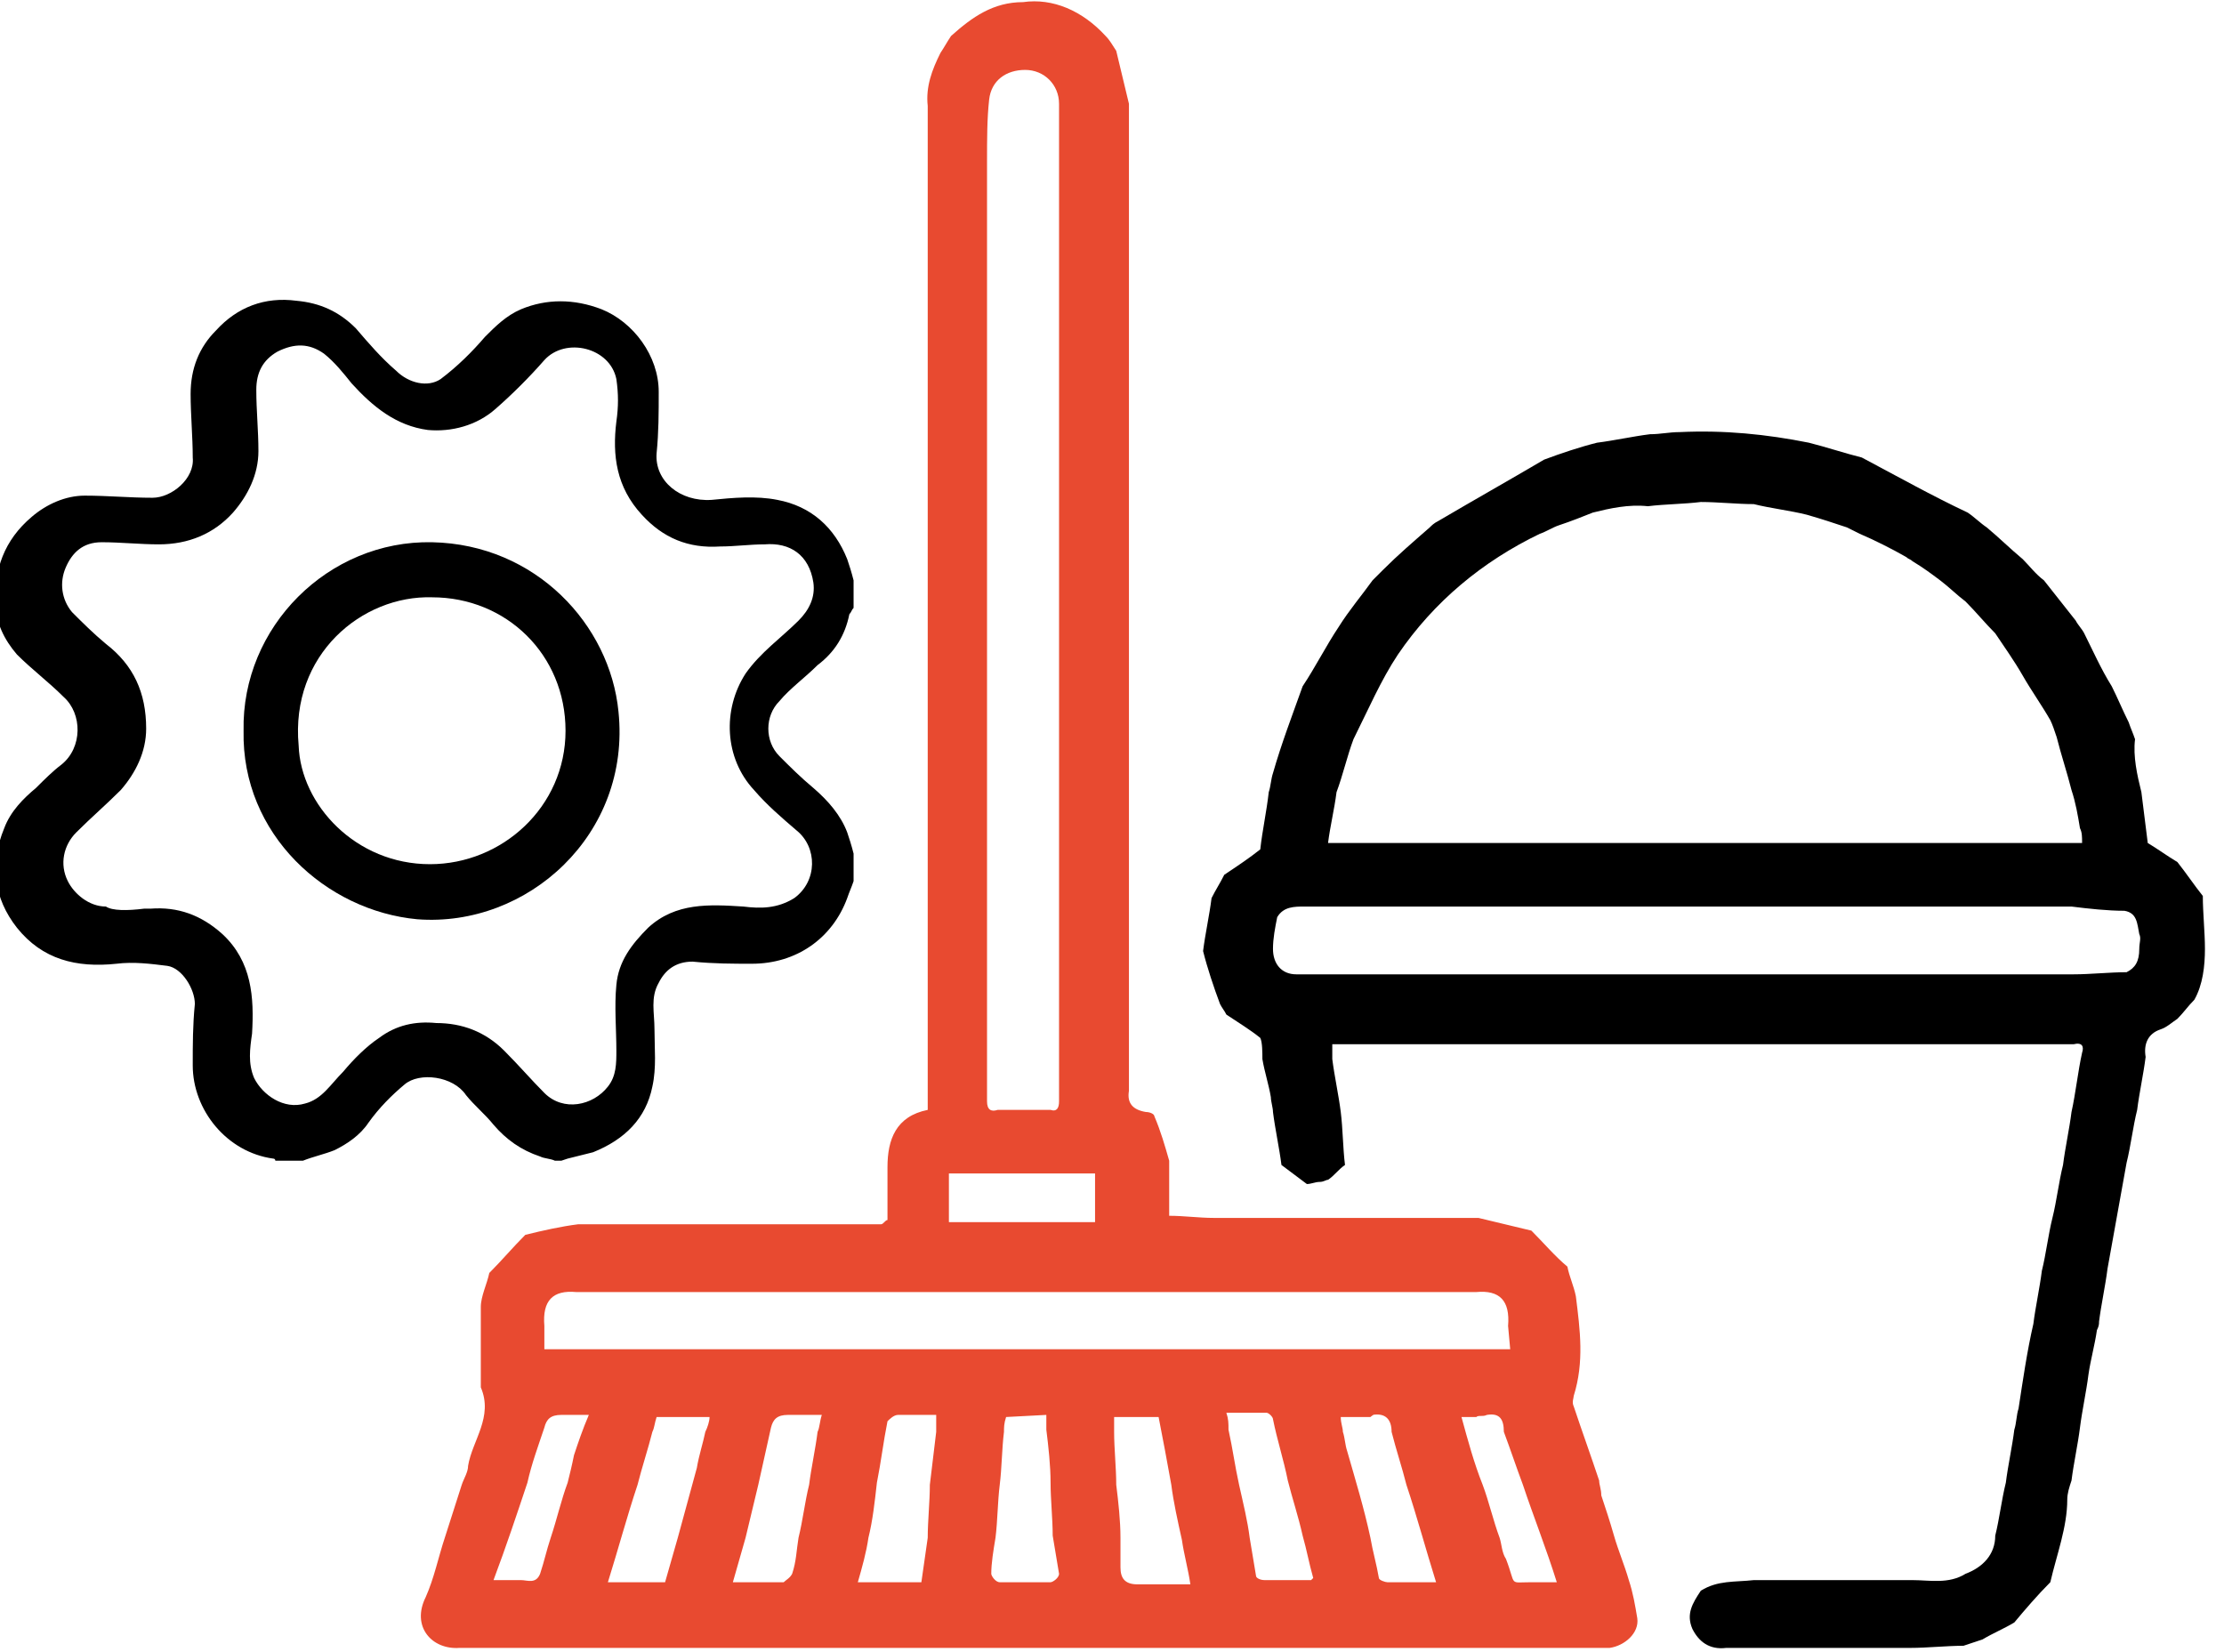
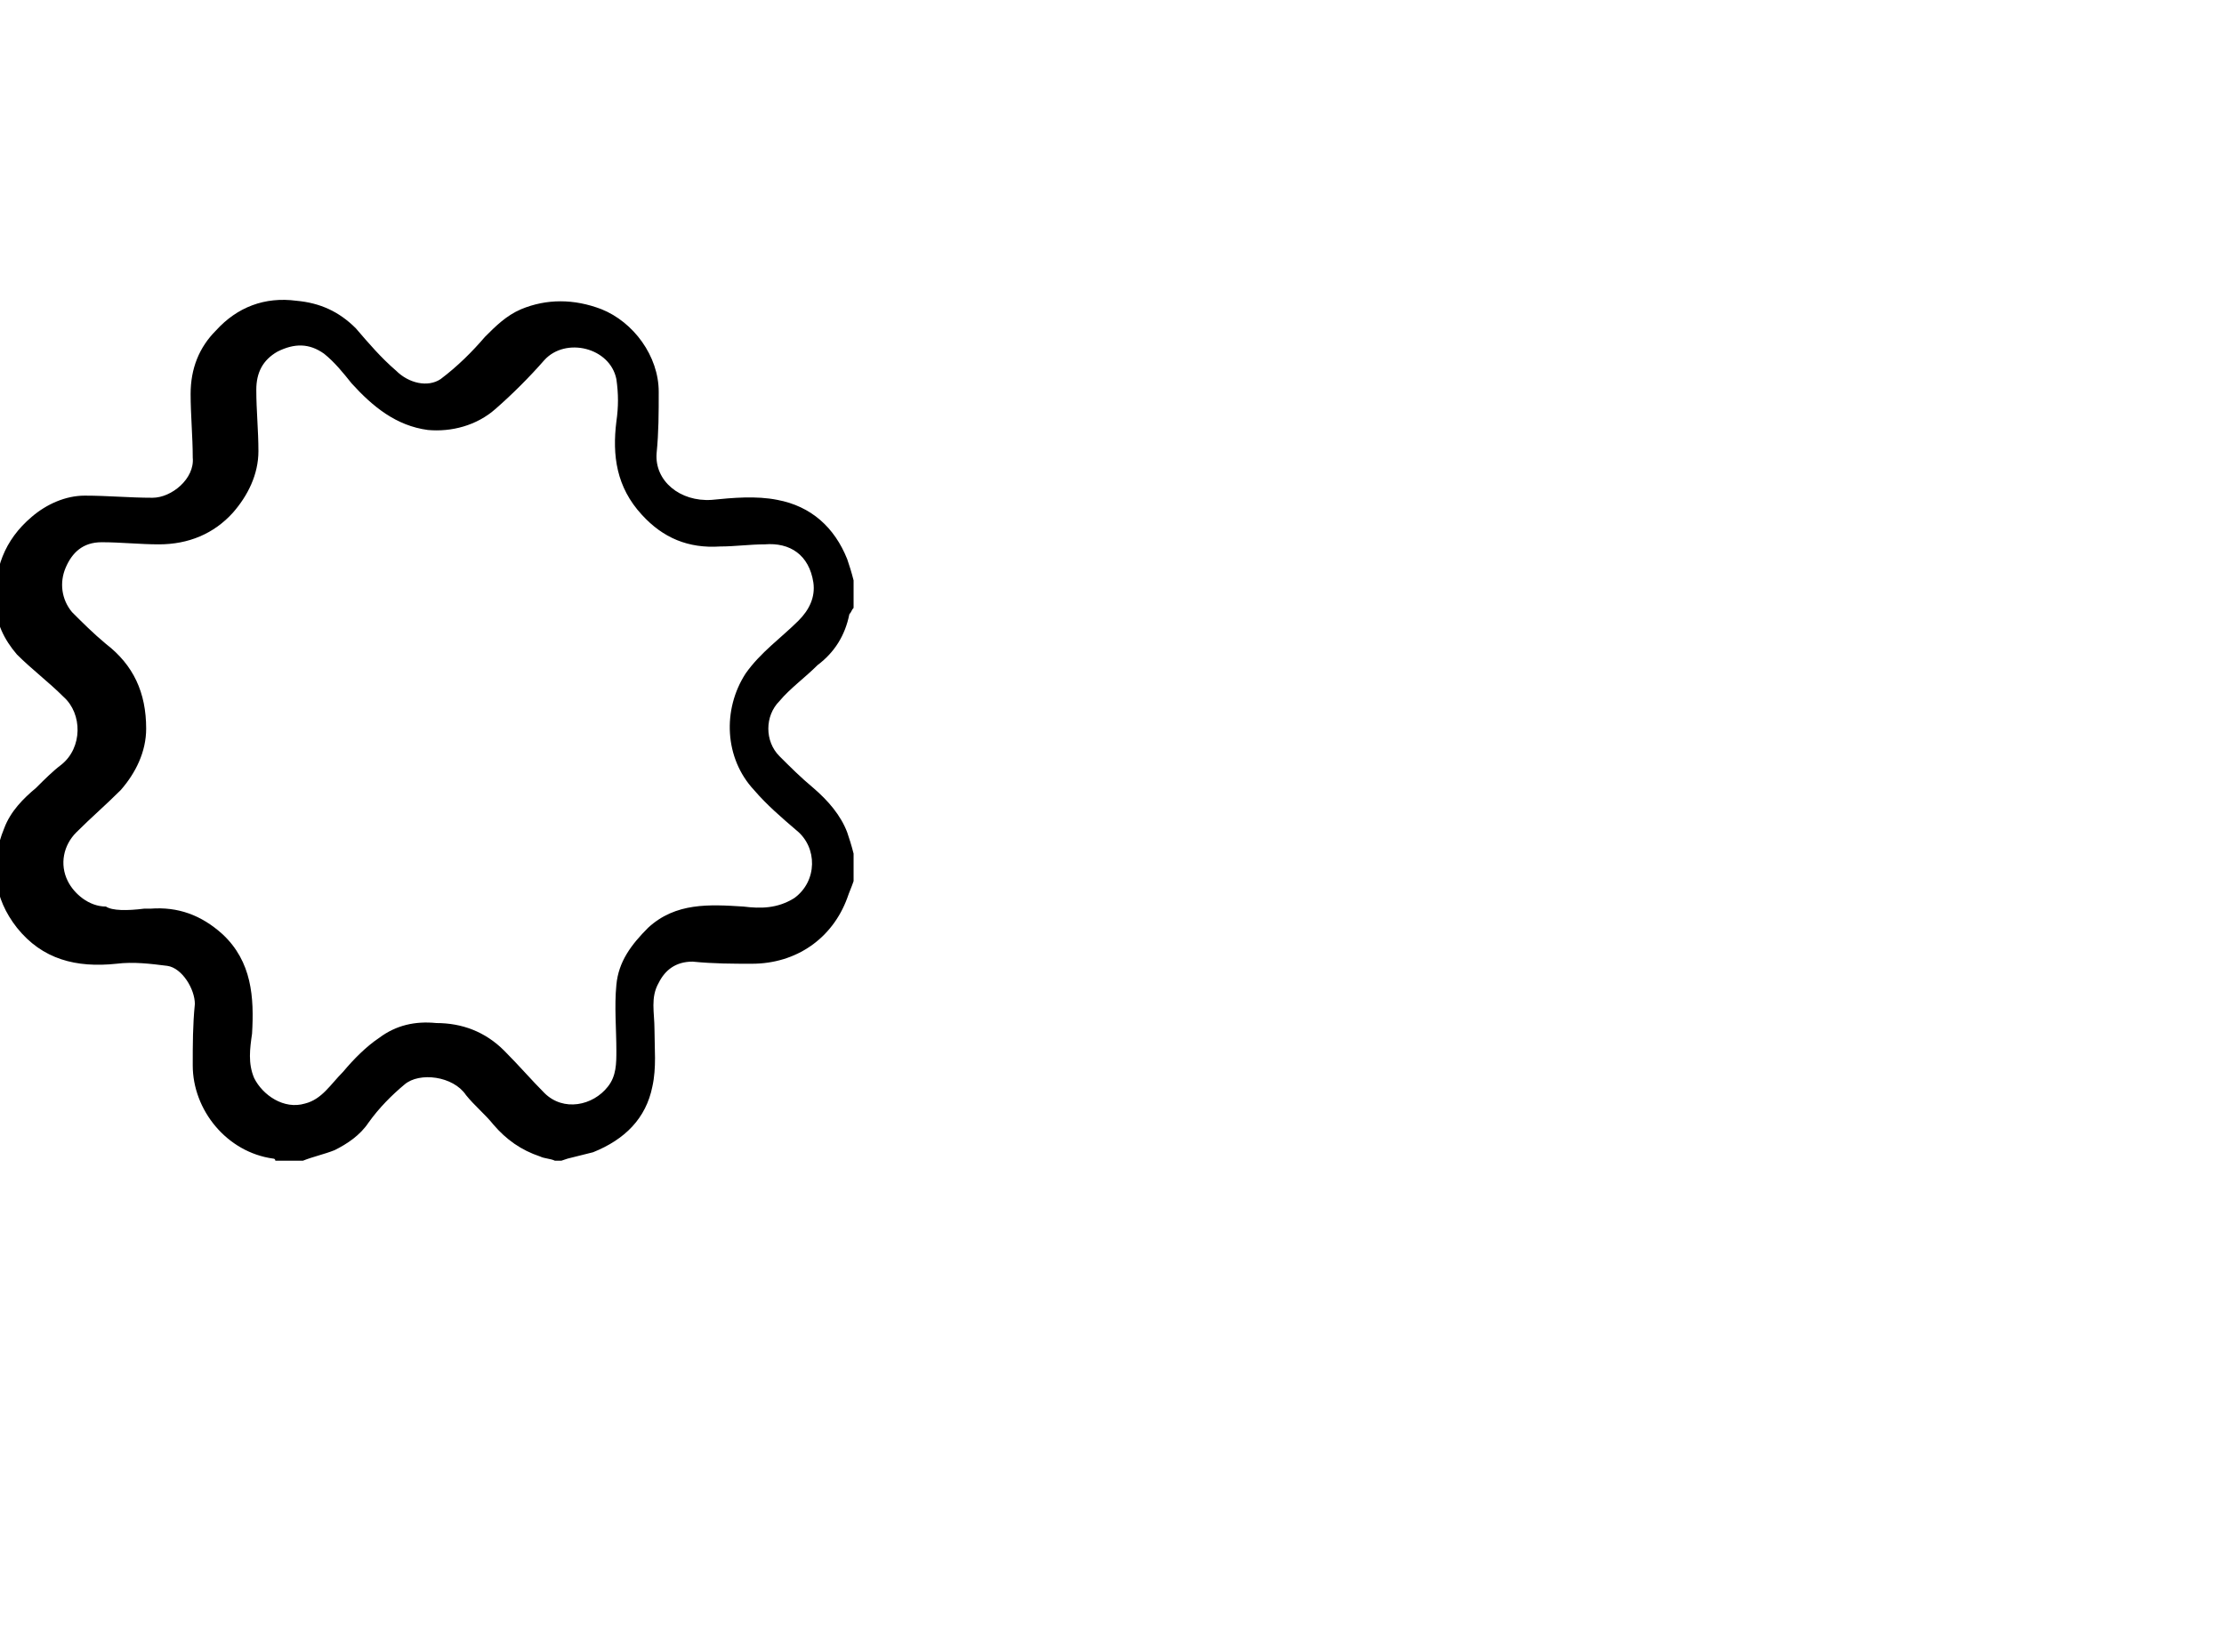
<svg xmlns="http://www.w3.org/2000/svg" version="1.1" id="Layer_1" x="0px" y="0px" viewBox="-253 358 105 78" style="enable-background:new -253 358 105 78;" xml:space="preserve">
  <style type="text/css">
	.st0{fill:none;}
	.st1{fill:#E84A30;}
</style>
  <g>
    <rect x="-253" y="358" class="st0" width="104" height="77.9" />
-     <path class="st1" d="M-200.8,359.7c0.2,0.2,0.3,0.4,0.5,0.7c0.2,0.8,0.4,1.7,0.6,2.5c0,0.8,0,1.7,0,2.5c0,0.8,0,1.7,0,2.5   c0,0.8,0,1.7,0,2.5c0,0.8,0,1.7,0,2.5c0,0.8,0,1.7,0,2.5c0,0.8,0,1.7,0,2.5c0,0.8,0,1.7,0,2.5c0,0.8,0,1.7,0,2.5c0,0.8,0,1.7,0,2.5   c0,0.8,0,1.7,0,2.5c0,0.8,0,1.7,0,2.5c0,0.8,0,1.7,0,2.5c0,0.8,0,1.7,0,2.5c0,0.8,0,1.7,0,2.5c0,0.8,0,1.7,0,2.5c0,0.8,0,1.7,0,2.5   c0,0.8,0,1.7,0,2.5c0,0.8,0,1.7,0,2.5c0,0.5,0,1.1,0,1.6c-0.1,0.6,0.2,0.9,0.8,1c0.2,0,0.4,0.1,0.4,0.2c0.3,0.7,0.5,1.4,0.7,2.1   c0,0.9,0,1.8,0,2.6c0.7,0,1.4,0.1,2.1,0.1c0.8,0,1.7,0,2.5,0c0.8,0,1.7,0,2.5,0c0.8,0,1.7,0,2.5,0c0.8,0,1.7,0,2.5,0   c0.8,0,1.7,0,2.5,0c0.8,0.2,1.7,0.4,2.5,0.6c0.6,0.6,1.1,1.2,1.7,1.7c0.1,0.5,0.3,0.9,0.4,1.4c0.2,1.6,0.4,3.1-0.1,4.7   c0,0.1-0.1,0.3,0,0.5c0.4,1.2,0.8,2.3,1.2,3.5c0,0.2,0.1,0.4,0.1,0.7c0.2,0.6,0.4,1.2,0.6,1.9c0.2,0.7,0.5,1.4,0.7,2.1   c0.2,0.6,0.3,1.2,0.4,1.8c0.1,0.7-0.6,1.3-1.3,1.4c-0.4,0-0.7,0-1.1,0c-0.8,0-1.7,0-2.5,0c-0.8,0-1.7,0-2.5,0c-0.8,0-1.7,0-2.5,0   c-0.8,0-1.7,0-2.5,0c-0.8,0-1.7,0-2.5,0c-0.8,0-1.7,0-2.5,0h-5c-0.8,0-1.7,0-2.5,0c-0.8,0-1.7,0-2.5,0c-0.8,0-1.7,0-2.5,0   c-0.8,0-1.7,0-2.5,0h-5c-0.8,0-1.7,0-2.5,0h-2.5c-0.8,0-1.7,0-2.5,0c-0.8,0-1.7,0-2.5,0c-0.8,0-1.7,0-2.5,0c-0.8,0-1.7,0-2.5,0   c-0.8,0-1.7,0-2.5,0c-0.2,0-0.5,0-0.7,0c-1.3,0.1-2.3-1-1.6-2.4c0.4-0.9,0.6-1.9,0.9-2.8l0.8-2.5c0.1-0.3,0.3-0.6,0.3-0.9   c0.2-1.2,1.2-2.3,0.6-3.7c0-0.1,0-0.2,0-0.2c0-1.2,0-2.4,0-3.6c0-0.5,0.3-1.1,0.4-1.6c0.6-0.6,1.1-1.2,1.7-1.8   c0.8-0.2,1.7-0.4,2.5-0.5c0.8,0,1.7,0,2.5,0c0.8,0,1.7,0,2.5,0c0.8,0,1.7,0,2.5,0c0.8,0,1.7,0,2.5,0c0.8,0,1.7,0,2.5,0   c0.6,0,1.2,0,1.8,0c0.1,0,0.2-0.2,0.3-0.2c0-0.8,0-1.7,0-2.5c0-1.3,0.4-2.4,1.9-2.7V408c0-0.8,0-1.7,0-2.5c0-0.8,0-1.7,0-2.5   c0-0.8,0-1.7,0-2.5c0-0.8,0-1.7,0-2.5c0-0.8,0-1.7,0-2.5c0-0.8,0-1.7,0-2.5c0-0.8,0-1.7,0-2.5c0-0.8,0-1.7,0-2.5c0-0.8,0-1.7,0-2.5   c0-0.8,0-1.7,0-2.5c0-0.8,0-1.7,0-2.5c0-0.8,0-1.7,0-2.5v-2.5c0-0.8,0-1.7,0-2.5c0-0.8,0-1.7,0-2.5c0-0.8,0-1.7,0-2.5   c0-0.8,0-1.7,0-2.5c0-0.8,0-1.7,0-2.5c-0.1-0.9,0.2-1.7,0.6-2.5c0.2-0.3,0.3-0.5,0.5-0.8c1-0.9,2-1.6,3.4-1.6   C-203.3,357.9-201.9,358.5-200.8,359.7L-200.8,359.7z M-220.9,424.9h-1.1c-0.1,0.3-0.1,0.5-0.2,0.7c-0.2,0.8-0.5,1.7-0.7,2.5   c-0.5,1.5-0.9,3-1.4,4.6h2.7c0.2-0.7,0.4-1.4,0.6-2.1c0.3-1.1,0.6-2.2,0.9-3.3c0.1-0.6,0.3-1.2,0.4-1.7c0.1-0.2,0.2-0.5,0.2-0.7   H-220.9z M-203,403v-2.5c0-0.8,0-1.7,0-2.5c0-0.8,0-1.7,0-2.5v-10c0-0.8,0-1.7,0-2.5c0-0.8,0-1.7,0-2.5c0-0.8,0-1.7,0-2.5   c0-0.8,0-1.7,0-2.5v-2.5c0-0.8,0-1.7,0-2.5v-2.5c0-0.8,0-1.7,0-2.5c0-0.9,0-1.7,0-2.6c0-0.9-0.7-1.6-1.6-1.6   c-0.9,0-1.6,0.5-1.7,1.4c-0.1,0.9-0.1,1.9-0.1,2.9c0,0.8,0,1.7,0,2.5c0,0.8,0,1.7,0,2.5c0,0.8,0,1.7,0,2.5c0,0.8,0,1.7,0,2.5   c0,0.8,0,1.7,0,2.5c0,0.8,0,1.7,0,2.5c0,0.8,0,1.7,0,2.5c0,0.8,0,1.7,0,2.5c0,0.8,0,1.7,0,2.5c0,0.8,0,1.7,0,2.5c0,0.8,0,1.7,0,2.5   v2.5c0,0.8,0,1.7,0,2.5c0,0.8,0,1.7,0,2.5c0,0.8,0,1.7,0,2.5c0,0.8,0,1.7,0,2.5c0,0.8,0,1.7,0,2.5c0,0.6,0,1.2,0,1.9   c0,0.4,0.2,0.5,0.5,0.4c0.8,0,1.7,0,2.5,0c0.3,0.1,0.4-0.1,0.4-0.4c0-0.6,0-1.3,0-1.9c0-0.8,0-1.7,0-2.5   C-203,404.7-203,403.8-203,403L-203,403z M-188.3,424.9h-1.4c0,0.3,0.1,0.5,0.1,0.7c0.1,0.3,0.1,0.6,0.2,0.9   c0.4,1.4,0.8,2.7,1.1,4.1c0.1,0.6,0.3,1.3,0.4,1.9c0,0.1,0.3,0.2,0.4,0.2c0.5,0,1,0,1.5,0h0.8c-0.5-1.6-0.9-3.1-1.4-4.6   c-0.2-0.8-0.5-1.7-0.7-2.5c0-0.6-0.3-0.9-0.9-0.8C-188.1,424.8-188.2,424.8-188.3,424.9L-188.3,424.9z M-205.5,424.9   C-205.5,424.9-205.5,424.9-205.5,424.9c-0.1,0.3-0.1,0.5-0.1,0.7c-0.1,0.8-0.1,1.7-0.2,2.5c-0.1,0.8-0.1,1.7-0.2,2.5   c-0.1,0.6-0.2,1.2-0.2,1.7c0,0.1,0.2,0.4,0.4,0.4c0.8,0,1.6,0,2.4,0c0.1,0,0.4-0.2,0.4-0.4c-0.1-0.6-0.2-1.2-0.3-1.8   c0-0.8-0.1-1.7-0.1-2.5c0-0.8-0.1-1.7-0.2-2.5v-0.7L-205.5,424.9L-205.5,424.9z M-181.8,420.6c0.1-1.2-0.4-1.7-1.5-1.6   c-0.8,0-1.7,0-2.5,0c-0.8,0-1.7,0-2.5,0c-0.8,0-1.7,0-2.5,0c-0.8,0-1.7,0-2.5,0h-2.5c-0.8,0-1.7,0-2.5,0c-0.8,0-1.7,0-2.5,0   c-0.8,0-1.7,0-2.5,0c-0.8,0-1.7,0-2.5,0c-0.8,0-1.7,0-2.5,0h-2.5c-0.8,0-1.7,0-2.5,0c-0.8,0-1.7,0-2.5,0c-0.8,0-1.7,0-2.5,0   c-0.8,0-1.7,0-2.5,0h-2.5c-0.8,0-1.7,0-2.5,0c-1.1-0.1-1.6,0.4-1.5,1.6v1.1h45.6L-181.8,420.6L-181.8,420.6z M-215.3,430.6   c0.2-0.8,0.3-1.7,0.5-2.5c0.1-0.8,0.3-1.7,0.4-2.5c0.1-0.2,0.1-0.5,0.2-0.8c-0.6,0-1.1,0-1.6,0c-0.5,0-0.7,0.2-0.8,0.6   c-0.2,0.9-0.4,1.8-0.6,2.7c-0.2,0.8-0.4,1.7-0.6,2.5c-0.2,0.7-0.4,1.4-0.6,2.1c0.9,0,1.7,0,2.4,0c0.1-0.1,0.3-0.2,0.4-0.4   C-215.4,431.7-215.4,431.2-215.3,430.6L-215.3,430.6z M-194,430.6c0.1,0.6,0.2,1.2,0.3,1.8c0,0.1,0.2,0.2,0.4,0.2   c0.7,0,1.5,0,2.2,0c0,0,0.1-0.1,0.1-0.1c-0.2-0.7-0.3-1.3-0.5-2c-0.2-0.9-0.5-1.8-0.7-2.6c-0.2-1-0.5-1.9-0.7-2.9   c0-0.1-0.2-0.3-0.3-0.3c-0.6,0-1.2,0-1.9,0c0.1,0.3,0.1,0.5,0.1,0.8c0.2,0.9,0.3,1.7,0.5,2.6C-194.3,429-194.1,429.8-194,430.6   L-194,430.6z M-197.7,428.1c-0.2-1.1-0.4-2.2-0.6-3.2h-2.1v0.7c0,0.8,0.1,1.7,0.1,2.5c0.1,0.8,0.2,1.7,0.2,2.5c0,0.5,0,0.9,0,1.4   c0,0.5,0.2,0.8,0.8,0.8c0.3,0,0.7,0,1,0h1.5c-0.1-0.7-0.3-1.4-0.4-2.1C-197.4,429.8-197.6,428.9-197.7,428.1L-197.7,428.1z    M-212,430.6c-0.1,0.7-0.3,1.4-0.5,2.1h3c0.1-0.7,0.2-1.4,0.3-2.1c0-0.8,0.1-1.7,0.1-2.5c0.1-0.8,0.2-1.7,0.3-2.5v-0.8   c-0.6,0-1.2,0-1.8,0c-0.2,0-0.4,0.2-0.5,0.3c-0.2,1-0.3,1.9-0.5,2.9C-211.7,428.9-211.8,429.8-212,430.6L-212,430.6z M-225.9,426.7   c0.2-0.6,0.4-1.2,0.7-1.9c-0.5,0-0.9,0-1.3,0c-0.5,0-0.7,0.2-0.8,0.6c-0.3,0.9-0.6,1.7-0.8,2.6c-0.5,1.5-1,3-1.6,4.6h1.3   c0.3,0,0.7,0.2,0.9-0.3c0.2-0.6,0.3-1.1,0.5-1.7c0.3-0.9,0.5-1.8,0.8-2.6C-226.1,427.6-226,427.2-225.9,426.7z M-183.3,424.9h-0.7   c0.3,1.1,0.6,2.2,1,3.2c0.3,0.8,0.5,1.7,0.8,2.5c0.1,0.3,0.1,0.7,0.3,1c0.5,1.3,0.1,1.1,1.2,1.1h1.2c-0.5-1.6-1.1-3.1-1.6-4.6   c-0.3-0.8-0.6-1.7-0.9-2.5c0-0.6-0.2-0.9-0.8-0.8C-183,424.9-183.2,424.8-183.3,424.9L-183.3,424.9z M-203.4,413.4h-4.8v2.3h6.9   v-2.3H-203.4L-203.4,413.4z" />
-     <path d="M-151.9,395.4c0.1,0.8,0.2,1.6,0.3,2.4c0.5,0.3,0.9,0.6,1.4,0.9c0.4,0.5,0.8,1.1,1.2,1.6c0,0.8,0.1,1.7,0.1,2.5   c0,0.8-0.1,1.7-0.5,2.4c-0.3,0.3-0.5,0.6-0.8,0.9c-0.3,0.2-0.5,0.4-0.8,0.5c-0.6,0.2-0.8,0.7-0.7,1.3c-0.1,0.8-0.3,1.7-0.4,2.5   c-0.2,0.8-0.3,1.7-0.5,2.5c-0.3,1.7-0.6,3.3-0.9,5c-0.1,0.8-0.3,1.7-0.4,2.5c0,0.1,0,0.2-0.1,0.4c-0.1,0.7-0.3,1.4-0.4,2.1   c-0.1,0.8-0.3,1.7-0.4,2.5c-0.1,0.8-0.3,1.7-0.4,2.5c-0.1,0.3-0.2,0.6-0.2,0.9c0,1.3-0.5,2.6-0.8,3.9c-0.6,0.6-1.2,1.3-1.7,1.9   c-0.5,0.3-1,0.5-1.5,0.8c-0.3,0.1-0.6,0.2-0.9,0.3c-0.8,0-1.7,0.1-2.5,0.1c-0.8,0-1.7,0-2.5,0c-0.8,0-1.7,0-2.5,0   c-0.8,0-1.7,0-2.5,0c-0.4,0-0.8,0-1.2,0c-0.8,0.1-1.3-0.3-1.6-0.9c-0.3-0.7,0-1.2,0.4-1.8c0.8-0.5,1.6-0.4,2.5-0.5   c0.8,0,1.7,0,2.5,0c0.8,0,1.7,0,2.5,0h2.5c0.8,0,1.7,0.2,2.5-0.3c0.8-0.3,1.4-0.9,1.4-1.8c0.2-0.8,0.3-1.7,0.5-2.5   c0.1-0.8,0.3-1.7,0.4-2.5c0.1-0.3,0.1-0.7,0.2-1c0.2-1.3,0.4-2.7,0.7-4c0.1-0.8,0.3-1.7,0.4-2.5c0.2-0.8,0.3-1.7,0.5-2.5   c0.2-0.8,0.3-1.7,0.5-2.5c0.1-0.8,0.3-1.7,0.4-2.5c0.2-0.9,0.3-1.9,0.5-2.8c0.1-0.3,0-0.5-0.4-0.4c-0.2,0-0.4,0-0.6,0   c-11.3,0-22.5,0-33.8,0c-0.2,0-0.4,0-0.6,0c0,0.3,0,0.5,0,0.7c0.1,0.8,0.3,1.7,0.4,2.5c0.1,0.8,0.1,1.7,0.2,2.5   c-0.3,0.2-0.5,0.5-0.8,0.7c-0.1,0-0.2,0.1-0.4,0.1c-0.2,0-0.4,0.1-0.6,0.1c-0.4-0.3-0.8-0.6-1.2-0.9c-0.1-0.8-0.3-1.7-0.4-2.5   c0-0.2-0.1-0.5-0.1-0.7c-0.1-0.6-0.3-1.2-0.4-1.8c0-0.3,0-0.8-0.1-1c-0.5-0.4-1-0.7-1.6-1.1c-0.1-0.2-0.2-0.3-0.3-0.5   c-0.3-0.8-0.6-1.7-0.8-2.5c0.1-0.8,0.3-1.7,0.4-2.5c0.2-0.4,0.4-0.7,0.6-1.1c0.6-0.4,1.2-0.8,1.7-1.2c0.1-0.9,0.3-1.8,0.4-2.7   c0.1-0.3,0.1-0.6,0.2-0.9c0.4-1.4,0.9-2.7,1.4-4.1c0.6-0.9,1.1-1.9,1.7-2.8c0.5-0.8,1.1-1.5,1.6-2.2c0.2-0.2,0.3-0.3,0.5-0.5   c0.7-0.7,1.4-1.3,2.2-2c0.1-0.1,0.2-0.2,0.4-0.3c1.7-1,3.3-1.9,5-2.9c0.8-0.3,1.7-0.6,2.5-0.8c0.8-0.1,1.7-0.3,2.5-0.4   c0.5,0,0.9-0.1,1.4-0.1c2.1-0.1,4.1,0.1,6.1,0.5c0.8,0.2,1.7,0.5,2.5,0.7c1.7,0.9,3.3,1.8,5,2.6c0.3,0.2,0.6,0.5,0.9,0.7   c0.6,0.5,1.1,1,1.7,1.5c0.3,0.3,0.6,0.7,1,1l1.5,1.9c0.1,0.2,0.3,0.4,0.4,0.6c0.4,0.8,0.8,1.7,1.3,2.5c0.3,0.6,0.5,1.1,0.8,1.7   c0.1,0.3,0.2,0.5,0.3,0.8C-152.3,393.7-152.1,394.6-151.9,395.4L-151.9,395.4z M-152,402.8c0-0.3,0.1-0.5,0-0.7   c-0.1-0.5-0.1-1-0.7-1.1c-0.8,0-1.7-0.1-2.5-0.2h-5c-0.8,0-1.7,0-2.5,0h-2.5c-0.8,0-1.7,0-2.5,0c-0.8,0-1.7,0-2.5,0   c-0.8,0-1.7,0-2.5,0h-2.5c-0.8,0-1.7,0-2.5,0h-2.5c-0.8,0-1.7,0-2.5,0c-0.8,0-1.7,0-2.5,0h-5c-0.4,0-0.8,0-1.2,0   c-0.5,0-1,0-1.3,0.5c-0.1,0.5-0.2,1-0.2,1.5c0,0.7,0.4,1.2,1.1,1.2c0.5,0,1.1,0,1.6,0c0.8,0,1.7,0,2.5,0h30.1c0.8,0,1.7,0,2.5,0   c0.8,0,1.7-0.1,2.5-0.1C-152.2,403.7-152,403.4-152,402.8L-152,402.8z M-177.8,382.2c-0.5,0.2-1,0.4-1.6,0.6   c-0.3,0.1-0.6,0.3-0.9,0.4c-2.7,1.3-5,3.2-6.7,5.7c-0.8,1.2-1.4,2.6-2.1,4c-0.3,0.8-0.5,1.7-0.8,2.5c-0.1,0.8-0.3,1.6-0.4,2.4h2.6   c0.8,0,1.7,0,2.5,0c0.8,0,1.7,0,2.5,0h2.5c0.8,0,1.7,0,2.5,0c0.8,0,1.7,0,2.5,0c0.8,0,1.7,0,2.5,0c0.8,0,1.7,0,2.5,0   c0.8,0,1.7,0,2.5,0h2.5c0.8,0,1.7,0,2.5,0h2.5c0.8,0,1.7,0,2.5,0c0.8,0,1.7,0,2.5,0c0.2,0,0.3,0,0.5,0c0-0.3,0-0.5-0.1-0.7   c-0.1-0.6-0.2-1.2-0.4-1.8h0c-0.2-0.8-0.5-1.7-0.7-2.5c-0.1-0.3-0.2-0.6-0.3-0.8c-0.4-0.7-0.9-1.4-1.3-2.1c-0.4-0.7-0.9-1.4-1.3-2   c-0.5-0.5-0.9-1-1.4-1.5c-0.4-0.3-0.8-0.7-1.2-1c-0.4-0.3-0.8-0.6-1.3-0.9c-0.1-0.1-0.2-0.1-0.3-0.2c-0.7-0.4-1.5-0.8-2.2-1.1   c-0.2-0.1-0.4-0.2-0.6-0.3c-0.6-0.2-1.2-0.4-1.9-0.6c-0.8-0.2-1.7-0.3-2.5-0.5c-0.8,0-1.7-0.1-2.5-0.1c-0.8,0.1-1.7,0.1-2.5,0.2   C-176.1,381.8-177,382-177.8,382.2L-177.8,382.2z" />
    <path d="M-226.5,412.8h-0.3c-0.2-0.1-0.5-0.1-0.7-0.2c-0.9-0.3-1.6-0.8-2.2-1.5c-0.4-0.5-0.9-0.9-1.3-1.4c-0.6-0.9-2.2-1.1-2.9-0.5   c-0.6,0.5-1.2,1.1-1.7,1.8c-0.4,0.6-1,1-1.6,1.3c-0.5,0.2-1,0.3-1.5,0.5h-1.3c0,0,0-0.1-0.1-0.1c-2.2-0.3-3.8-2.3-3.8-4.4   c0-1,0-1.9,0.1-2.9c0-0.7-0.6-1.7-1.3-1.8c-0.8-0.1-1.6-0.2-2.4-0.1c-1.9,0.2-3.5-0.2-4.7-1.7c-1.1-1.4-1.3-3-0.6-4.7   c0.3-0.8,0.9-1.4,1.5-1.9c0.4-0.4,0.8-0.8,1.2-1.1c1-0.8,1-2.4,0.1-3.2c-0.7-0.7-1.5-1.3-2.2-2c-0.6-0.7-1-1.5-1-2.4   c-0.1-1.6,0.4-3,1.7-4.1c0.7-0.6,1.6-1,2.5-1c1.1,0,2.1,0.1,3.2,0.1c0.9,0,2-0.9,1.9-1.9c0-1-0.1-2-0.1-3c0-1.2,0.4-2.2,1.2-3   c1-1.1,2.3-1.6,3.8-1.4c1.1,0.1,2,0.5,2.8,1.3c0.6,0.7,1.2,1.4,1.9,2c0.6,0.6,1.5,0.8,2.1,0.4c0.8-0.6,1.5-1.3,2.1-2   c0.5-0.5,1-1,1.7-1.3c1.2-0.5,2.5-0.5,3.8,0c1.5,0.6,2.7,2.2,2.7,3.9c0,1,0,1.9-0.1,2.9c-0.1,1.3,1.1,2.3,2.6,2.2   c1-0.1,2.1-0.2,3.1,0c1.6,0.3,2.7,1.3,3.3,2.8c0.1,0.3,0.2,0.6,0.3,1v1.3c-0.1,0.1-0.1,0.2-0.2,0.3c-0.2,1-0.7,1.8-1.5,2.4   c-0.6,0.6-1.3,1.1-1.8,1.7c-0.7,0.7-0.7,1.9,0,2.6c0.5,0.5,1,1,1.6,1.5c0.7,0.6,1.3,1.3,1.6,2.1c0.1,0.3,0.2,0.6,0.3,1v1.3   c-0.1,0.3-0.2,0.5-0.3,0.8c-0.7,1.9-2.4,3.1-4.5,3.1c-0.9,0-1.8,0-2.8-0.1c-0.8,0-1.3,0.4-1.6,1c-0.4,0.7-0.2,1.4-0.2,2.2   c0,0.9,0.1,1.8-0.1,2.7c-0.3,1.5-1.3,2.5-2.8,3.1c-0.4,0.1-0.8,0.2-1.2,0.3L-226.5,412.8L-226.5,412.8z M-246.2,400.9   C-246.2,400.9-246.2,401-246.2,400.9c0.1,0,0.2,0,0.3,0c1.3-0.1,2.4,0.3,3.4,1.2c1.4,1.3,1.5,3,1.4,4.7c-0.1,0.7-0.2,1.4,0.1,2.1   c0.4,0.8,1.4,1.5,2.4,1.2c0.8-0.2,1.2-0.9,1.8-1.5c0.5-0.6,1.1-1.2,1.7-1.6c0.8-0.6,1.7-0.8,2.7-0.7c1.2,0,2.3,0.4,3.2,1.3   c0.7,0.7,1.3,1.4,1.9,2c0.9,0.9,2.3,0.6,3-0.3c0.4-0.5,0.4-1.1,0.4-1.7c0-1-0.1-2.1,0-3.1c0.1-1.1,0.7-1.9,1.5-2.7   c1.3-1.2,2.9-1.1,4.5-1c0.8,0.1,1.6,0.1,2.4-0.4c1.1-0.8,1.1-2.4,0.1-3.2c-0.7-0.6-1.4-1.2-2-1.9c-1.4-1.5-1.5-3.8-0.4-5.5   c0.7-1,1.7-1.7,2.5-2.5c0.5-0.5,0.8-1.1,0.7-1.8c-0.2-1.3-1.1-1.9-2.3-1.8c-0.7,0-1.4,0.1-2.1,0.1c-1.5,0.1-2.7-0.4-3.7-1.5   c-1.2-1.3-1.4-2.8-1.2-4.4c0.1-0.7,0.1-1.3,0-2c-0.3-1.5-2.4-2-3.4-0.9c-0.7,0.8-1.5,1.6-2.3,2.3c-0.9,0.8-2.1,1.1-3.2,1   c-1.5-0.2-2.6-1.1-3.6-2.2c-0.4-0.5-0.8-1-1.3-1.4c-0.7-0.5-1.4-0.5-2.2-0.1c-0.7,0.4-1,1-1,1.8c0,1,0.1,1.9,0.1,2.9   c0,1.1-0.5,2.1-1.2,2.9c-0.9,1-2.1,1.5-3.5,1.5c-0.9,0-1.8-0.1-2.7-0.1c-0.9,0-1.4,0.5-1.7,1.2c-0.3,0.7-0.2,1.5,0.3,2.1   c0.5,0.5,1,1,1.6,1.5c1.3,1,1.9,2.3,1.9,4c0,1.1-0.5,2.1-1.2,2.9c-0.7,0.7-1.4,1.3-2.1,2c-0.6,0.6-0.8,1.5-0.4,2.3   c0.3,0.6,1,1.2,1.8,1.2C-247.7,401-247,401-246.2,400.9L-246.2,400.9z" />
-     <path d="M-241.5,392.5c-0.1-4.9,4-9,8.9-8.9c4.9,0.1,8.4,3.9,8.8,8c0.6,5.8-4.3,10.2-9.5,9.8C-237.6,401-241.6,397.4-241.5,392.5z    M-232.7,398.8c3.4,0,6.4-2.7,6.4-6.3c0-3.6-2.8-6.3-6.3-6.3c-3.3-0.1-6.7,2.7-6.3,7C-238.8,396-236.2,398.8-232.7,398.8   L-232.7,398.8z" />
  </g>
</svg>